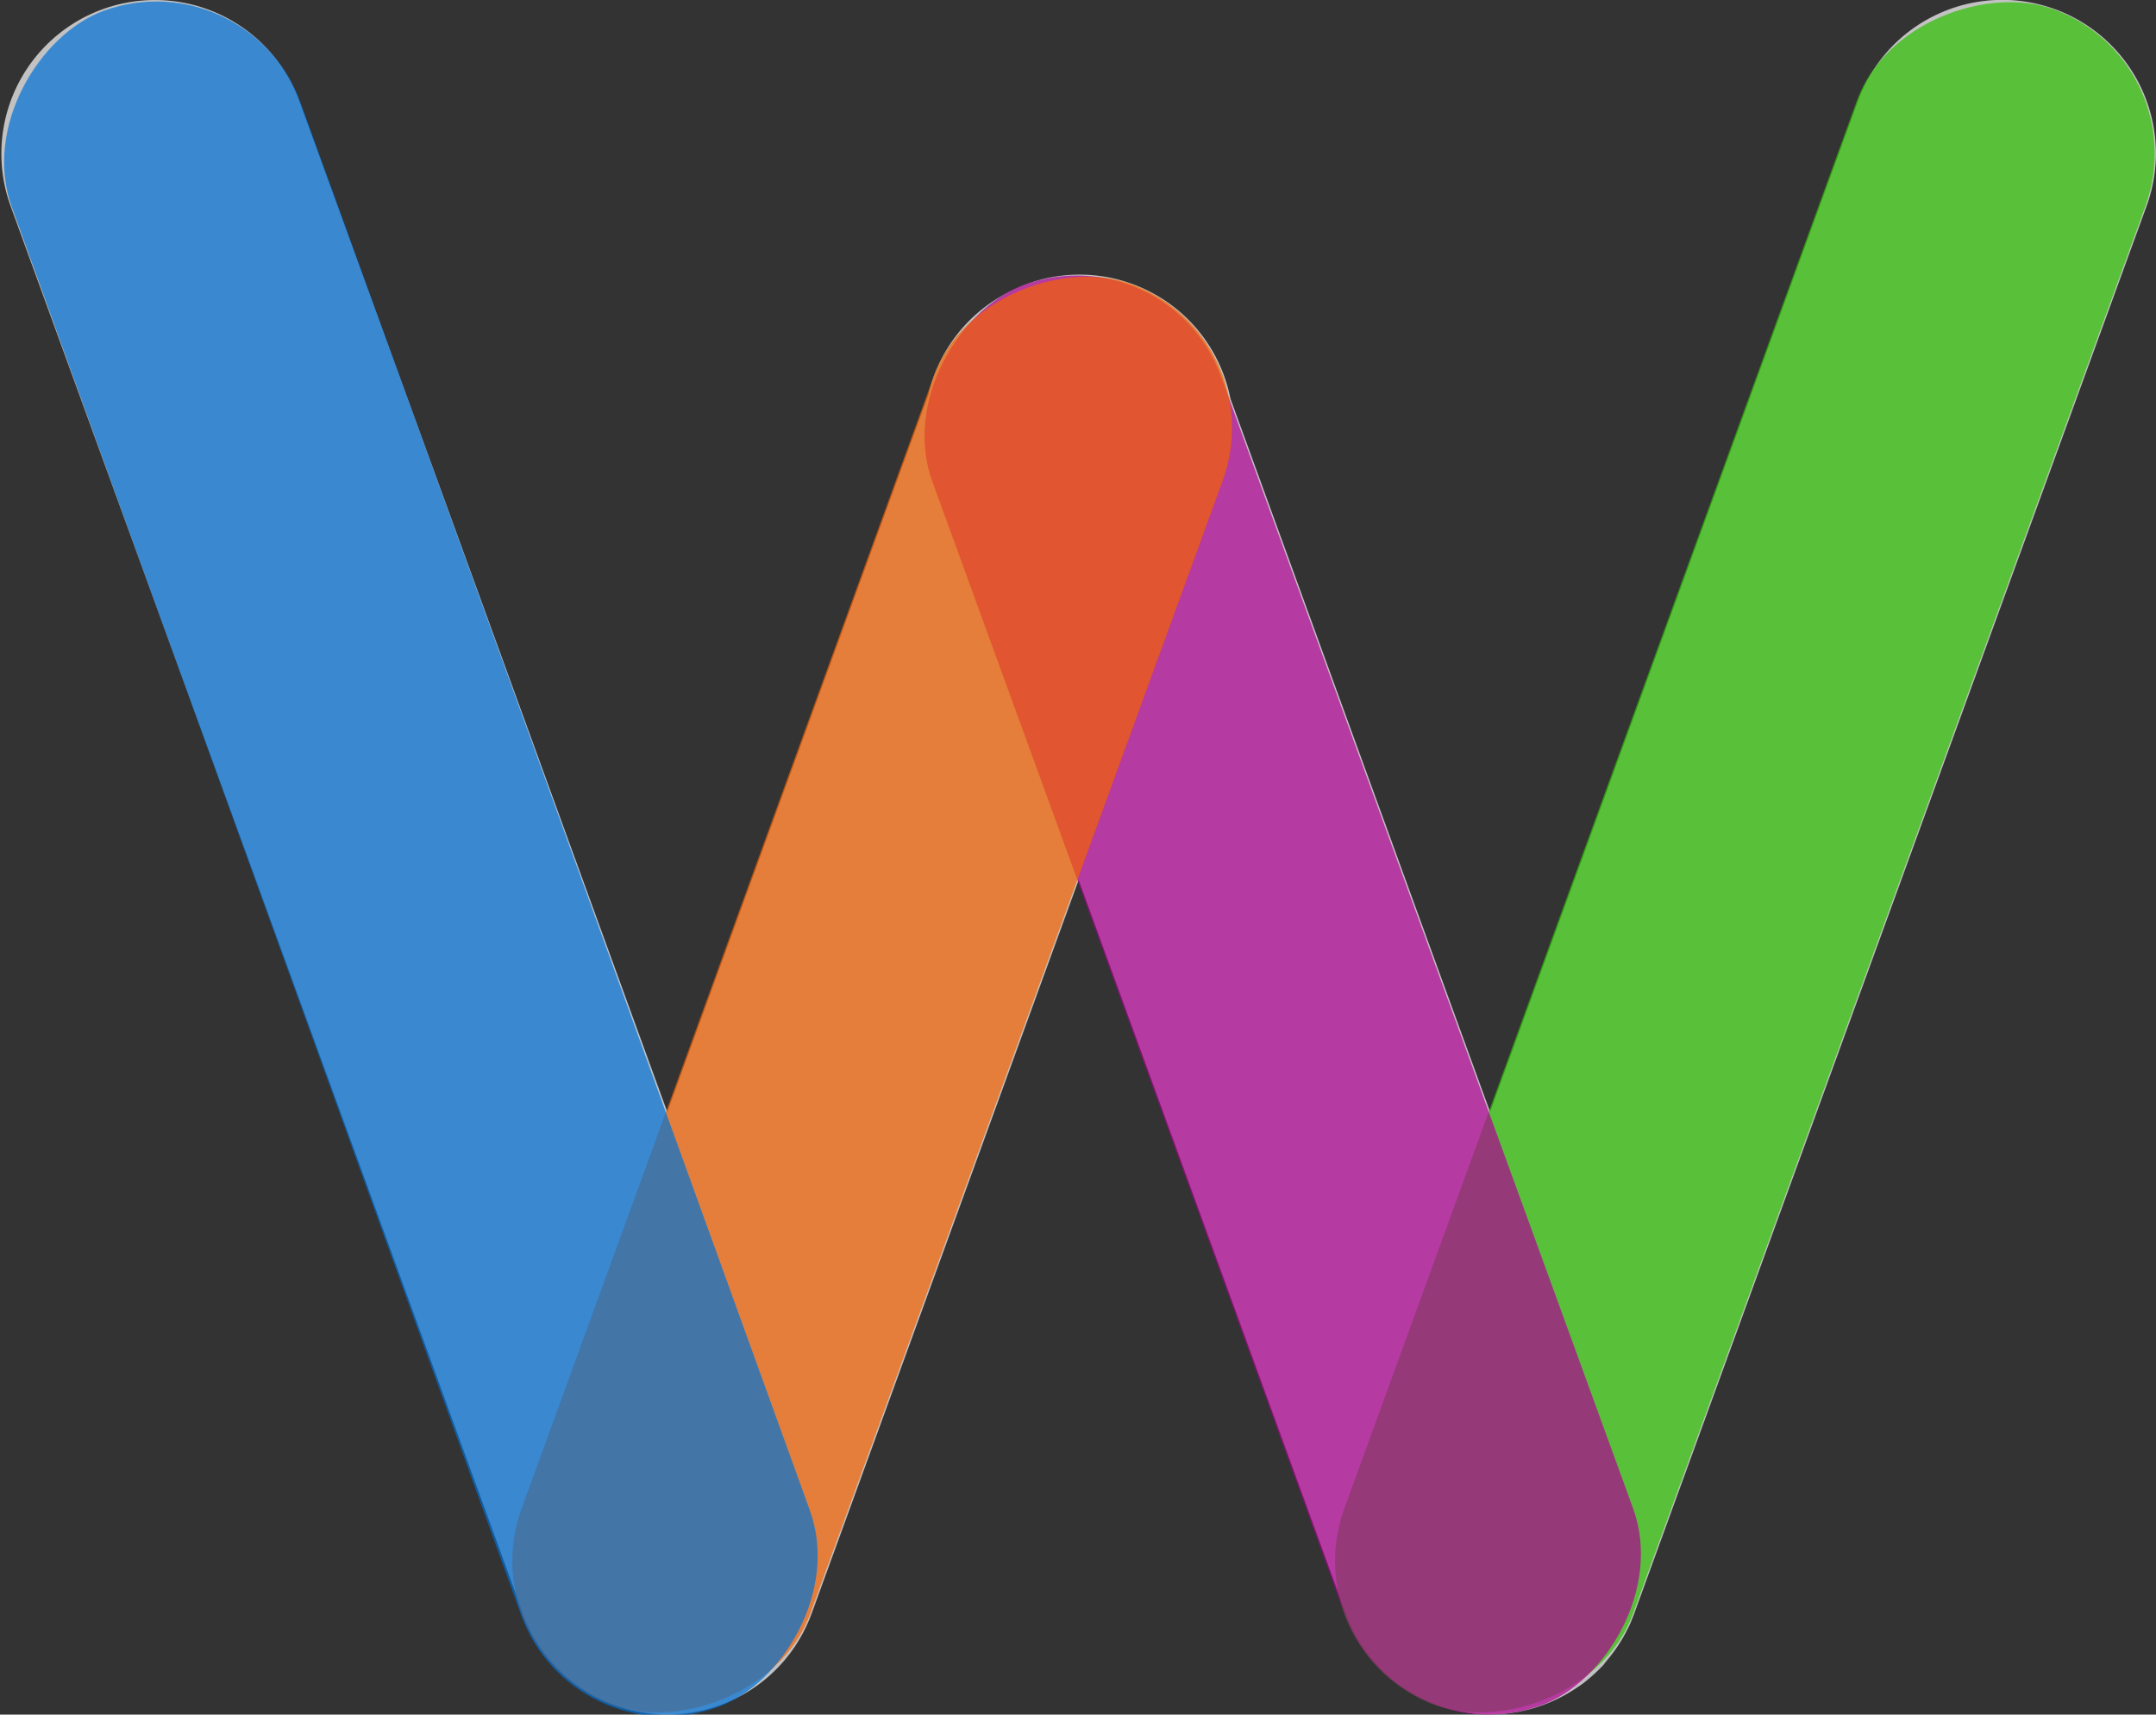
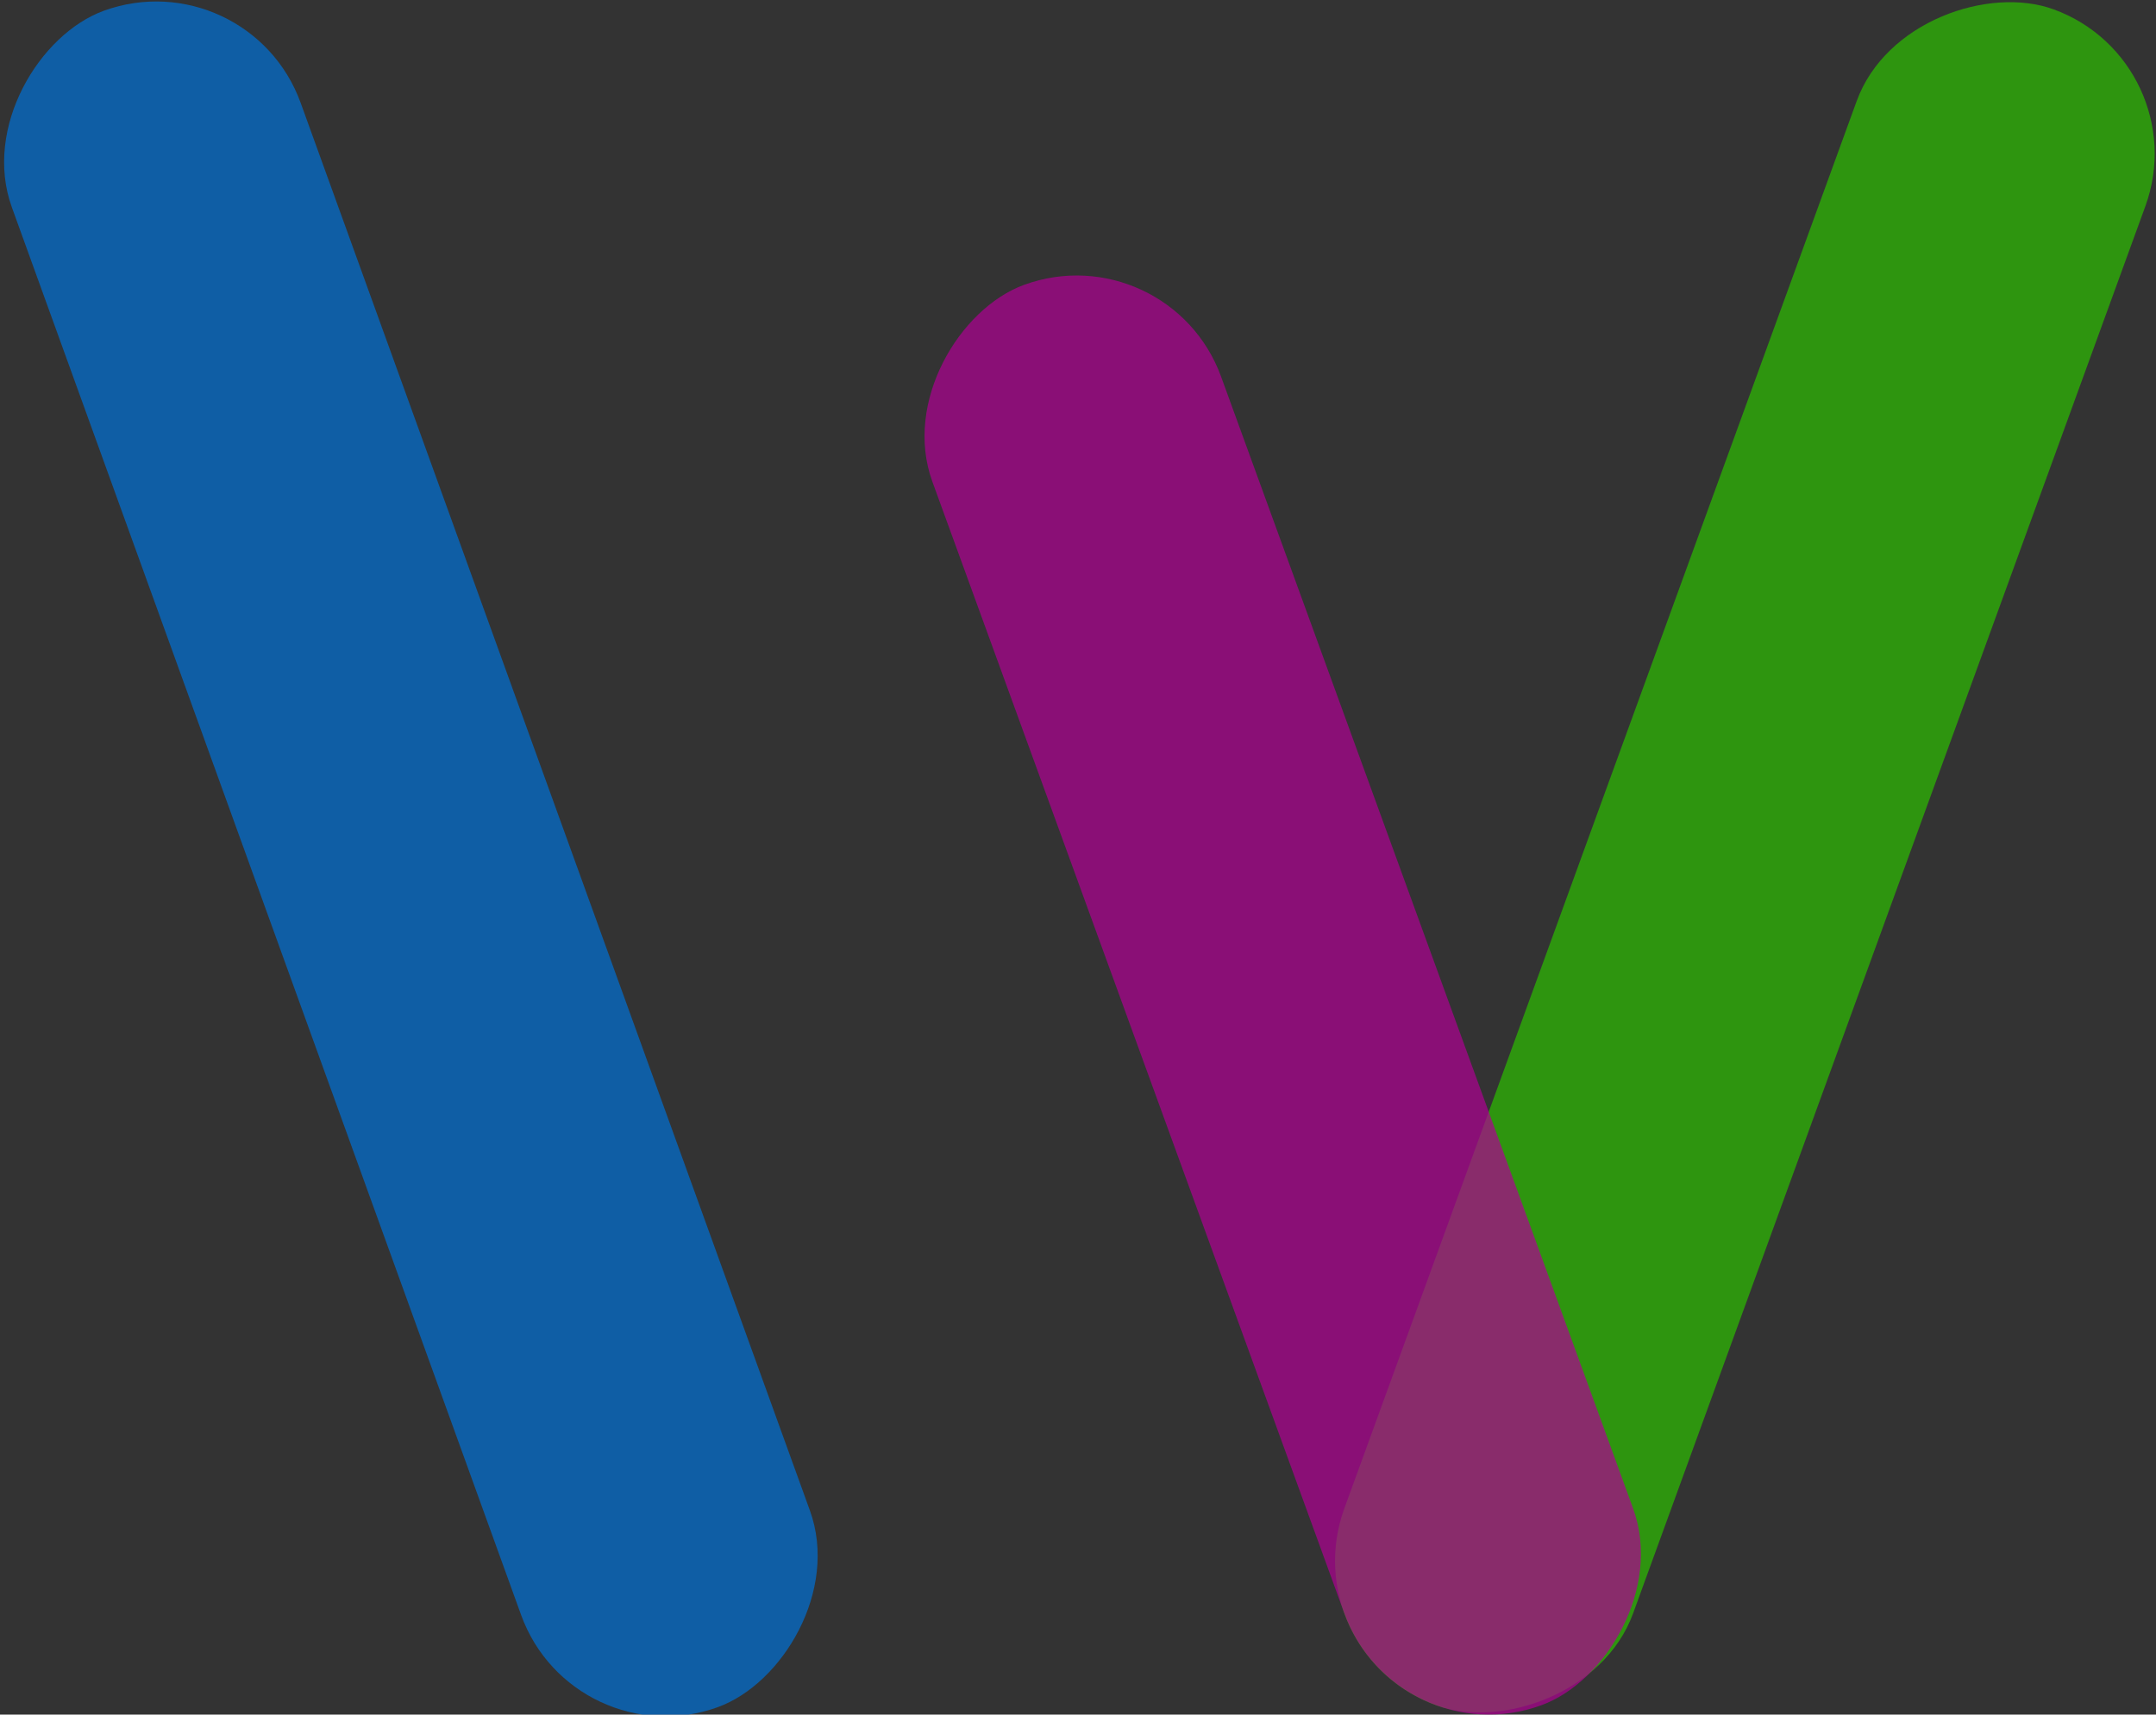
<svg xmlns="http://www.w3.org/2000/svg" viewBox="0 0 1052.65 837.28">
  <rect x="0" y="0" width="1052.65" height="837.28" fill="#333333" stroke="none" />
  <defs>
    <style>.cls-1{fill:#fff;}.cls-1,.cls-2,.cls-3,.cls-4,.cls-5{opacity:0.7;}.cls-2{fill:#2dbf00;}.cls-3{fill:#b00093;}.cls-4{fill:#f46200;}.cls-5{fill:#0071d6;}</style>
  </defs>
  <g id="Layer_2" data-name="Layer 2">
    <g id="Layer_1-2" data-name="Layer 1">
-       <path class="cls-1" d="M784.47,811l.81-1c.49-.59,1-1.19,1.43-1.8.3-.37.59-.76.88-1.14.43-.58.86-1.17,1.27-1.77.29-.4.58-.82.86-1.23q.62-.92,1.2-1.86c.25-.4.5-.79.74-1.2.43-.69.83-1.4,1.23-2.11l.56-1c.46-.85.89-1.7,1.31-2.56l.33-.64c.51-1.07,1-2.14,1.46-3.23l0-.07c.65-1.54,1.26-3.1,1.81-4.69l249.72-686.11a75,75,0,0,0-44.83-96.13h0a75,75,0,0,0-96.12,44.83L727.51,542.93,600.75,194.64a75,75,0,0,0-48-56h0a74.81,74.81,0,0,0-62.39,5.11l-.37.21-1.51.88a75,75,0,0,0-35.24,47.93L325.8,543,146.15,49.38A75,75,0,0,0,50,4.55h0A75,75,0,0,0,5.2,100.68L255.33,787.9c.21.6.46,1.17.69,1.76.16.41.31.82.48,1.22.34.83.7,1.65,1.07,2.46.12.27.24.54.37.81.42.91.87,1.81,1.34,2.7l.23.46c.51,1,1,1.92,1.59,2.86a2.53,2.53,0,0,1,.13.22c.59,1,1.19,2,1.81,2.91l.08.12c.63,1,1.29,1.92,2,2.85a1.13,1.13,0,0,0,.1.13c.66.91,1.34,1.81,2.05,2.69l.19.24c.67.83,1.35,1.64,2.05,2.44l.39.43c.64.72,1.3,1.43,2,2.13l.64.65c.6.61,1.21,1.2,1.83,1.79l.92.85c.55.51,1.11,1,1.68,1.49.39.34.79.67,1.19,1l1.54,1.24,1.4,1.07,1.48,1.07,1.53,1q.76.51,1.53,1c.51.32,1,.64,1.53,1s1.15.68,1.73,1,.92.53,1.39.78q1,.56,2.1,1.08l1.1.55q1.32.63,2.67,1.2l.63.28A74.67,74.67,0,0,0,347,834.19l.51-.14c.82-.25,1.63-.52,2.44-.8l1.1-.37.45-.15h0c.65-.24,1.29-.5,1.93-.76l1-.4c.86-.36,1.71-.73,2.55-1.12.24-.11.49-.21.73-.33.92-.43,1.82-.88,2.72-1.35.15-.08.31-.15.46-.24,1-.5,1.89-1,2.82-1.56l.29-.17c.95-.56,1.89-1.15,2.81-1.75l.24-.15c.92-.61,1.82-1.23,2.71-1.87l.3-.22c.85-.62,1.68-1.25,2.5-1.91l.46-.36c.75-.61,1.49-1.23,2.21-1.86l.68-.6q.94-.86,1.86-1.74l.93-.9c.51-.51,1-1,1.5-1.54s.78-.83,1.16-1.25.78-.87,1.17-1.31.89-1.05,1.32-1.58l.9-1.12c.48-.6.95-1.22,1.41-1.84l.71-1c.48-.67.94-1.34,1.4-2,.21-.32.42-.64.62-1,.45-.7.89-1.4,1.31-2.11l.62-1.06c.39-.68.78-1.37,1.15-2.07.23-.43.45-.86.67-1.3.32-.63.64-1.26.94-1.9s.51-1.12.76-1.68.48-1.07.71-1.62c.3-.72.58-1.45.86-2.18.12-.34.27-.67.39-1L526.66,429.67l130,357.12c.55,1.58,1.16,3.14,1.81,4.68l0,.08c.46,1.08.94,2.15,1.45,3.22l.33.65c.42.85.85,1.7,1.31,2.54.18.34.37.68.56,1,.4.71.8,1.42,1.22,2.11l.75,1.2q.58.94,1.2,1.86l.85,1.23c.42.6.85,1.19,1.28,1.77l.87,1.14q.71.91,1.44,1.8l.81,1c.55.64,1.1,1.27,1.67,1.89l.67.72c.65.69,1.3,1.36,2,2,.15.16.31.31.47.47.75.72,1.51,1.43,2.29,2.12l.28.25c.84.74,1.7,1.46,2.58,2.17l.11.09c.91.73,1.85,1.45,2.81,2.14h0c1,.7,2,1.38,3,2h0c1,.64,2,1.26,3,1.86l.15.09c1,.56,1.93,1.1,2.92,1.62l.42.22c.9.46,1.81.92,2.73,1.35l.8.36c.81.37,1.62.74,2.45,1.08l1.27.49c.57.23,1.13.47,1.71.68h0l.41.14c.53.19,1.07.35,1.6.53s1.28.44,1.91.63l1.63.46c.65.18,1.3.37,2,.53.37.1.75.17,1.13.26a73.79,73.79,0,0,0,8.75,1.51l.9.11c.78.08,1.56.13,2.34.18l1.34.1c.68,0,1.35,0,2,.05s1.11,0,1.67,0,1.15,0,1.73,0,1.31,0,2-.05l1.42-.11c.76,0,1.51-.09,2.27-.17l1-.12a73.33,73.33,0,0,0,8.58-1.48l1.22-.28c.64-.16,1.27-.35,1.9-.52s1.12-.3,1.68-.47,1.25-.41,1.88-.62,1.09-.35,1.63-.55l.4-.13h0c.58-.21,1.14-.45,1.71-.67l1.28-.5c.82-.34,1.63-.71,2.44-1.07l.81-.37c.92-.43,1.83-.88,2.72-1.35l.43-.22c1-.52,2-1.06,2.91-1.62l.16-.09c1-.6,2-1.22,3-1.86h0c1-.66,2-1.34,3-2h0c1-.69,1.89-1.41,2.81-2.14l.11-.09c.88-.71,1.74-1.43,2.58-2.17l.28-.25c.78-.69,1.54-1.4,2.28-2.12l.49-.47c.67-.66,1.32-1.33,2-2l.68-.72C783.37,812.31,783.92,811.68,784.47,811Z" />
      <rect class="cls-2" x="411.25" y="343.64" width="881.33" height="150" rx="75" transform="translate(1536.68 -238.71) rotate(110)" />
      <rect class="cls-3" x="257.2" y="410.9" width="738.17" height="150" rx="75" transform="translate(383.89 1240.61) rotate(-110)" />
-       <rect class="cls-4" x="56.49" y="410.67" width="738.67" height="150" rx="75" transform="translate(1027.84 251.64) rotate(110)" />
      <rect class="cls-5" x="-240.58" y="343.65" width="881.33" height="150" rx="75" transform="matrix(-0.34, -0.94, 0.94, -0.34, -124.89, 749.86)" />
    </g>
  </g>
</svg>